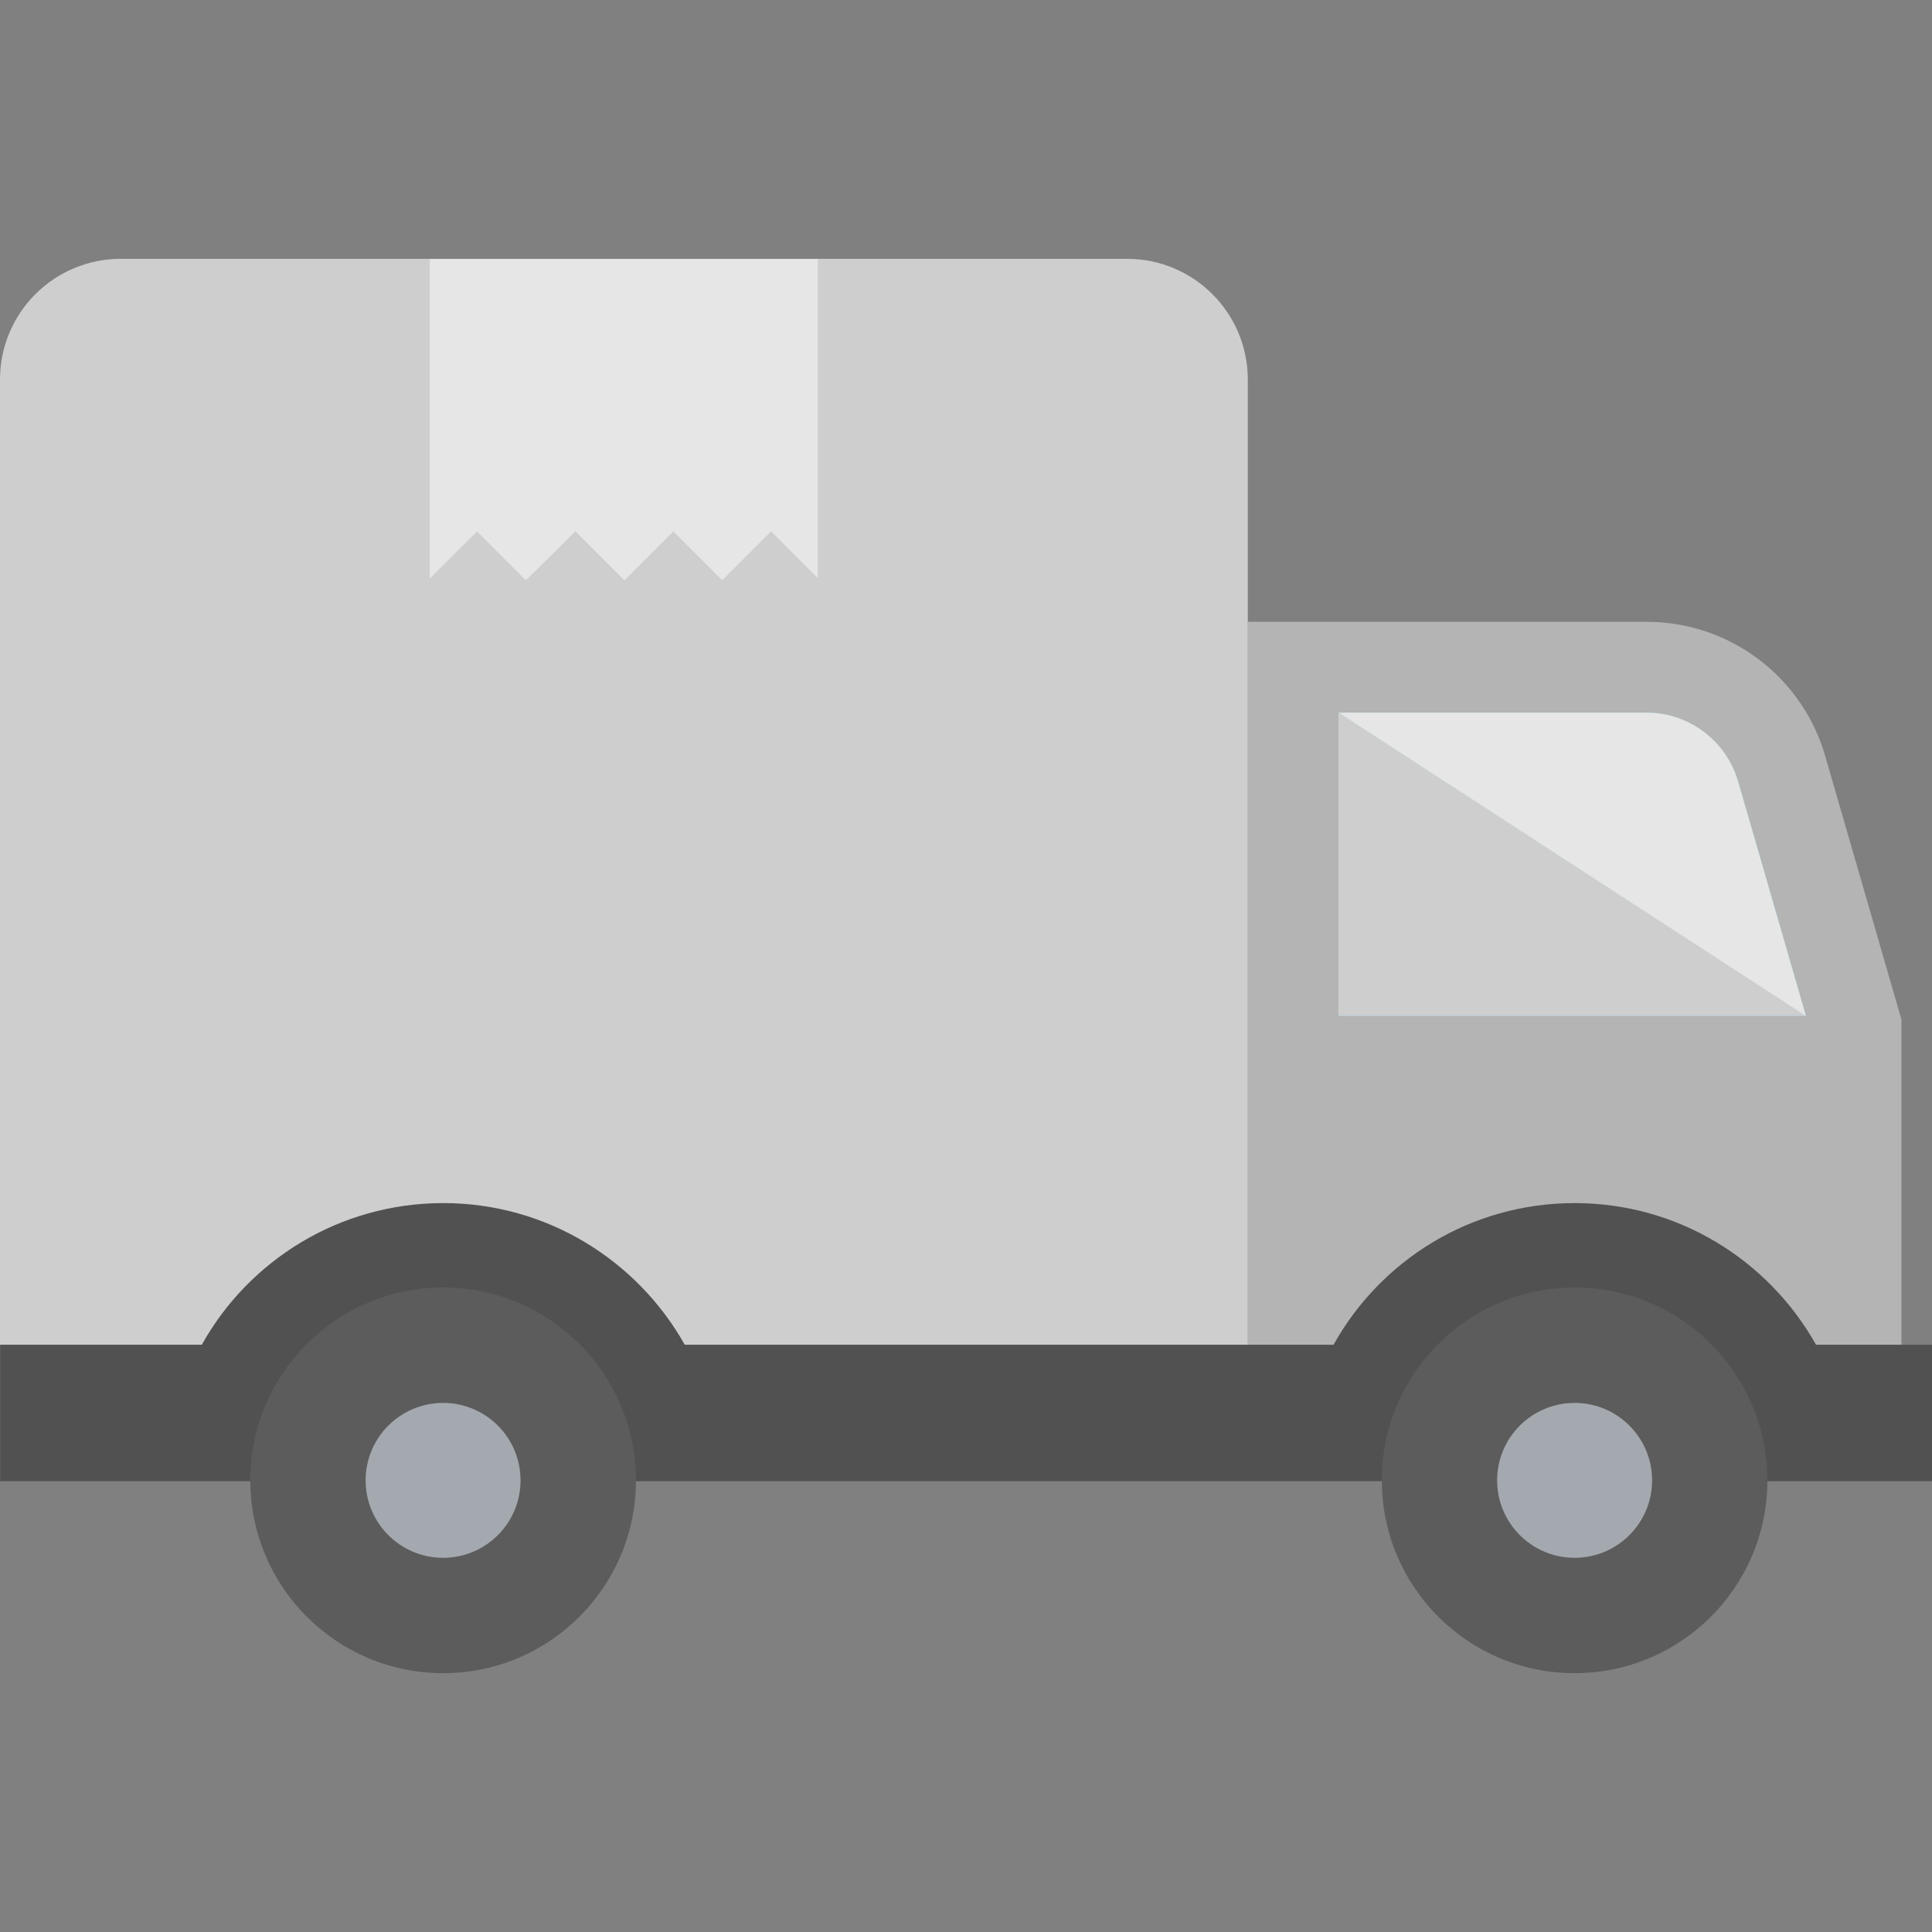
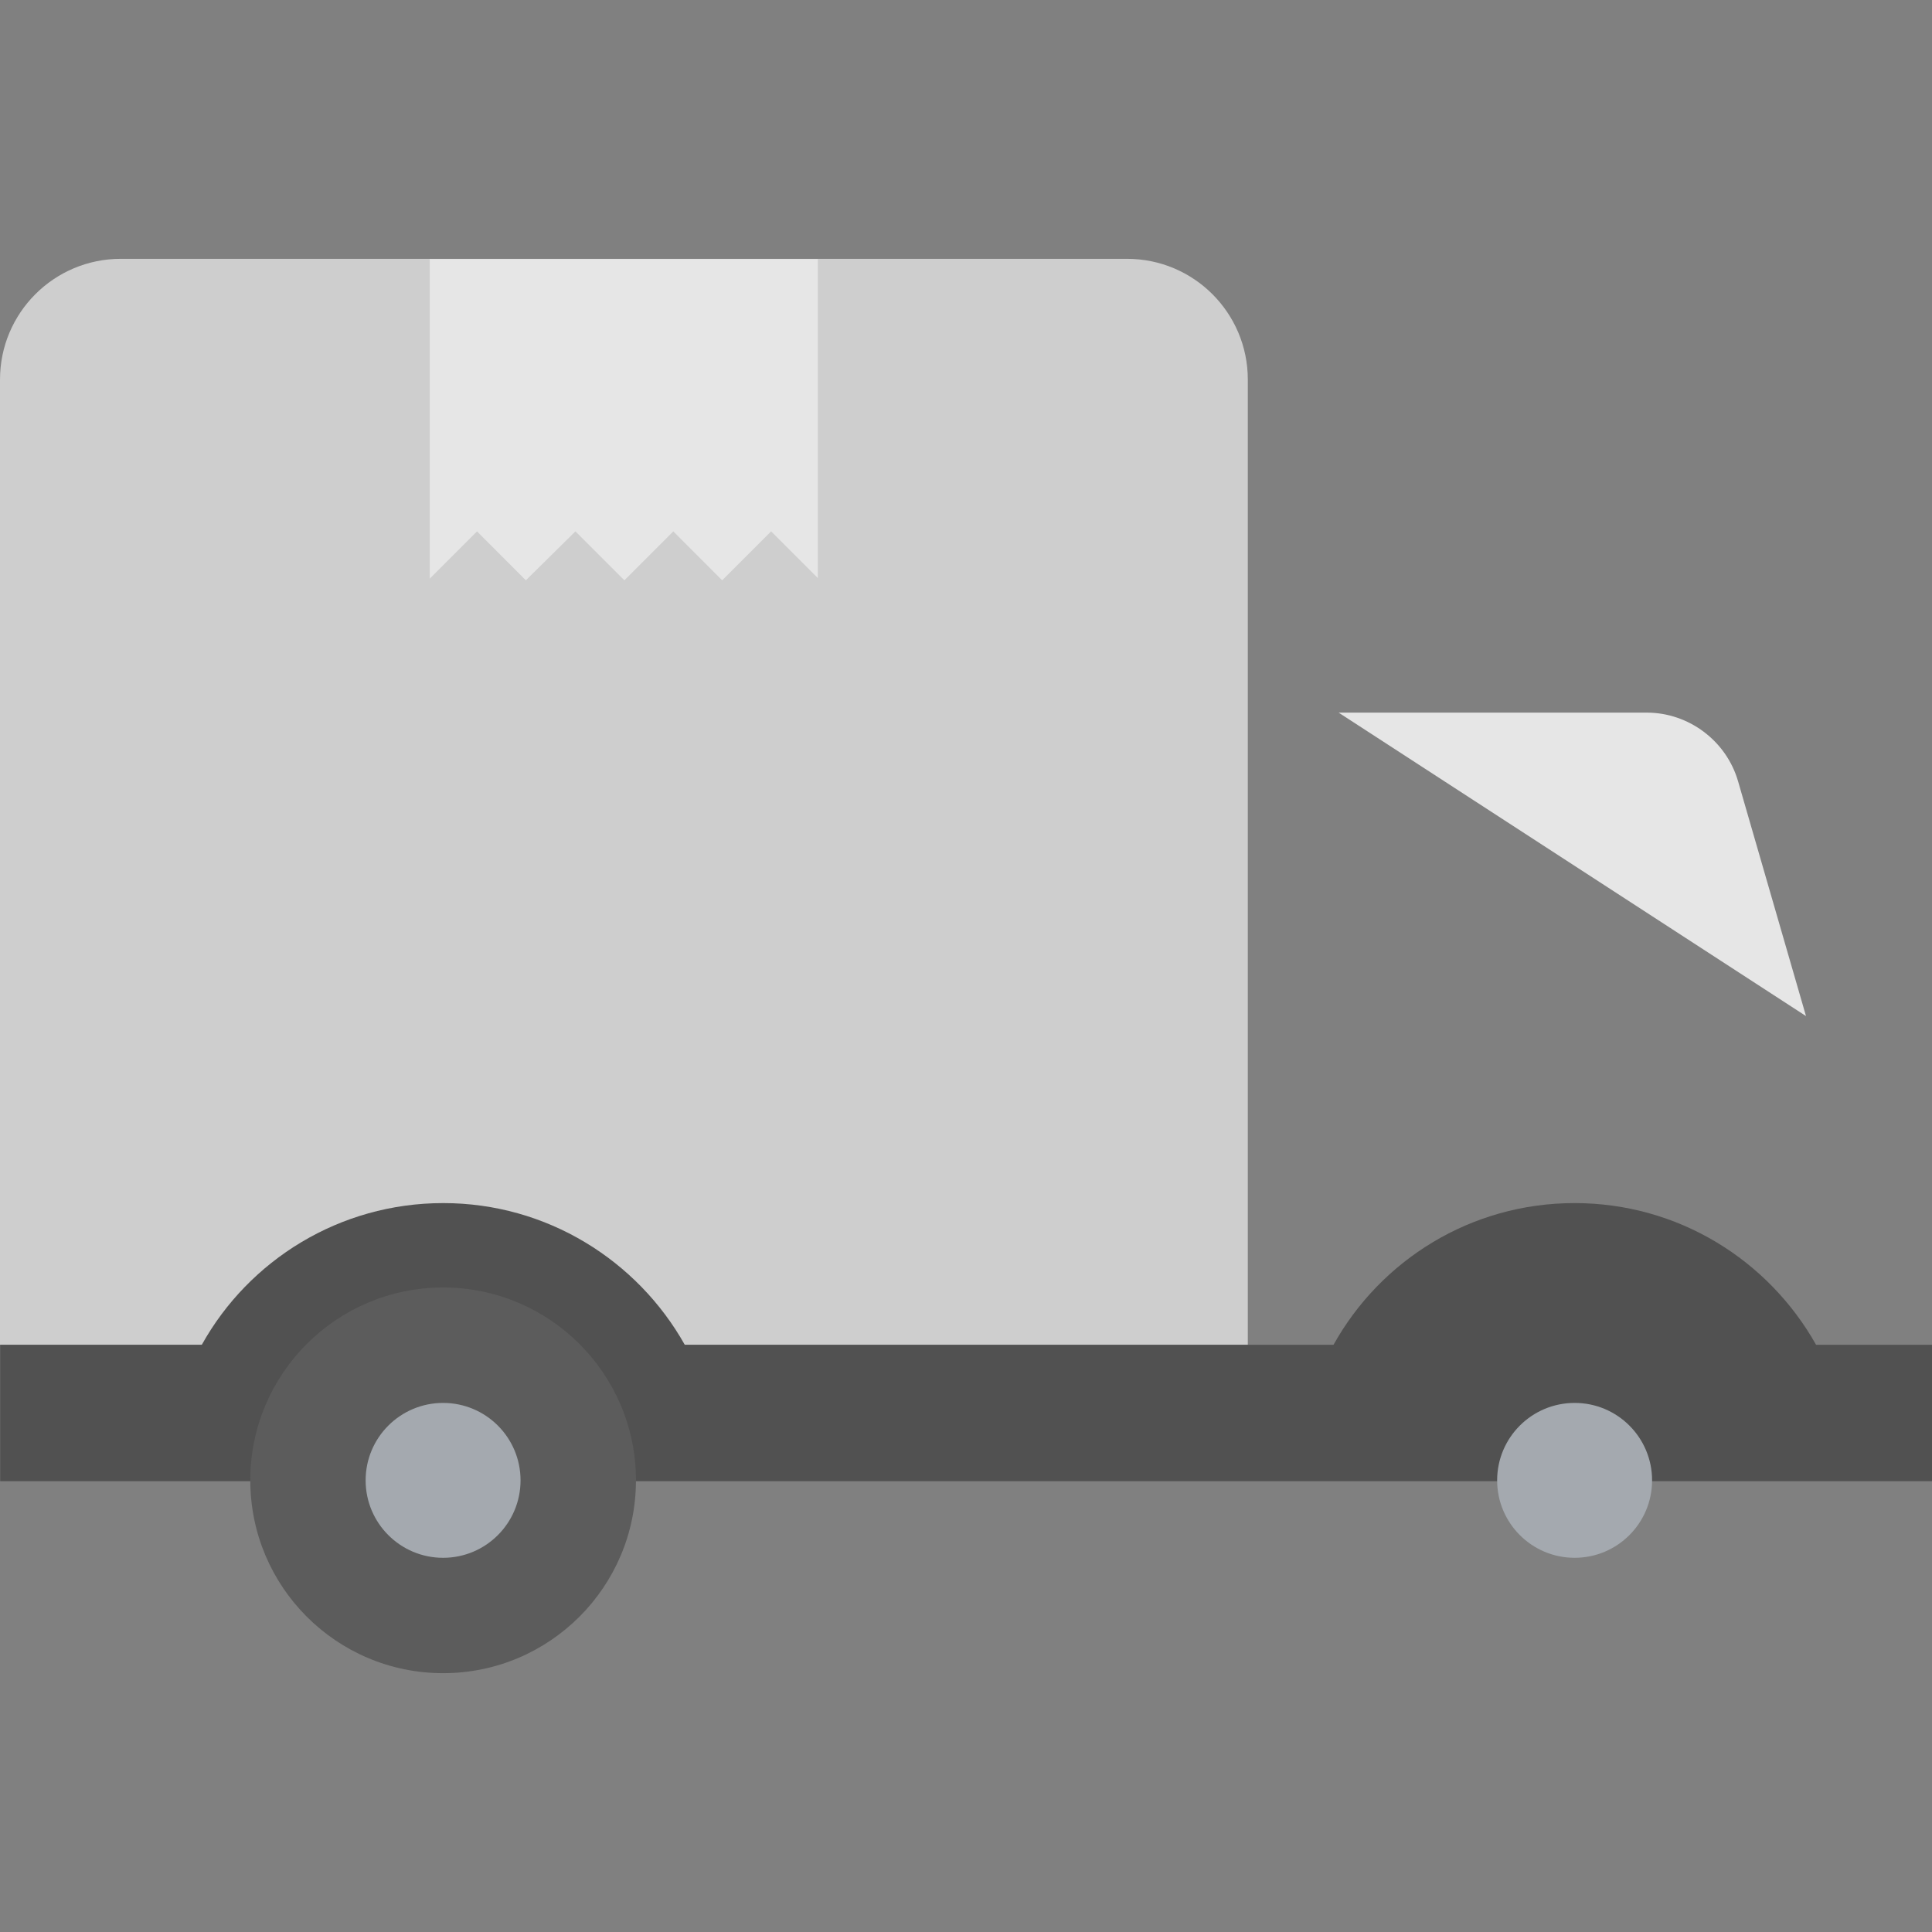
<svg xmlns="http://www.w3.org/2000/svg" width="60" height="60" viewBox="0 0 60 60" fill="none">
  <rect x="0" y="0" width="60" height="60" fill="#808080" stroke="none" />
  <g id="delivery-truck (1) 1" opacity="0.8">
    <g id="Group">
-       <path id="Vector" d="M51.141 19.311H38.752V41.765H59.05V31.659L56.683 23.477C55.969 21.009 53.709 19.311 51.141 19.311Z" fill="#C1C1C1" />
-       <path id="Vector_2" d="M56.087 31.555L53.977 24.262C53.613 23.008 52.447 22.131 51.141 22.131H41.572V31.555H56.087Z" fill="#84DBFF" />
-       <path id="Vector_3" d="M56.089 31.551H41.566V22.127L56.089 31.551Z" fill="#E1E1E1" />
      <path id="Vector_4" d="M56.087 31.555L53.977 24.262C53.613 23.008 52.447 22.131 51.141 22.131H41.572L56.087 31.555Z" fill="white" />
      <path id="Vector_5" d="M3.75 8.038H35.002C37.072 8.038 38.752 9.717 38.752 11.788V41.764H0V11.788C0 9.717 1.679 8.038 3.75 8.038Z" fill="#E1E1E1" />
      <path id="Vector_6" d="M25.398 8.044V17.952L23.948 16.502L22.428 18.022L20.91 16.502L19.391 18.022L17.87 16.502L16.331 18.022L14.814 16.502L13.346 17.97V8.044H25.398Z" fill="white" />
      <path id="Vector_7" d="M60 41.763V46H0.005V41.763H6.267C7.729 39.138 10.542 37.363 13.766 37.363C16.979 37.363 19.791 39.138 21.266 41.763H41.414C42.877 39.138 45.675 37.363 48.9 37.363C52.124 37.363 54.924 39.138 56.399 41.763H60Z" fill="#454545" />
-       <path id="Vector_8" d="M54.888 45.974C54.888 49.281 52.207 51.962 48.9 51.962C45.592 51.962 42.914 49.281 42.914 45.974C42.914 42.666 45.594 39.985 48.9 39.985C52.208 39.985 54.888 42.666 54.888 45.974Z" fill="#535353" />
      <path id="Vector_9" d="M51.307 45.974C51.307 47.302 50.23 48.379 48.902 48.379C47.573 48.379 46.495 47.302 46.495 45.974C46.495 44.645 47.572 43.569 48.902 43.569C50.23 43.568 51.307 44.645 51.307 45.974Z" fill="#ACB3BA" />
      <path id="Vector_10" d="M19.75 45.974C19.75 49.281 17.067 51.962 13.761 51.962C10.454 51.962 7.773 49.281 7.773 45.974C7.773 42.666 10.454 39.985 13.761 39.985C17.067 39.985 19.75 42.666 19.75 45.974Z" fill="#535353" />
      <path id="Vector_11" d="M16.166 45.974C16.166 47.302 15.09 48.379 13.761 48.379C12.433 48.379 11.355 47.302 11.355 45.974C11.355 44.645 12.433 43.569 13.761 43.569C15.09 43.569 16.166 44.645 16.166 45.974Z" fill="#ACB3BA" />
    </g>
  </g>
</svg>